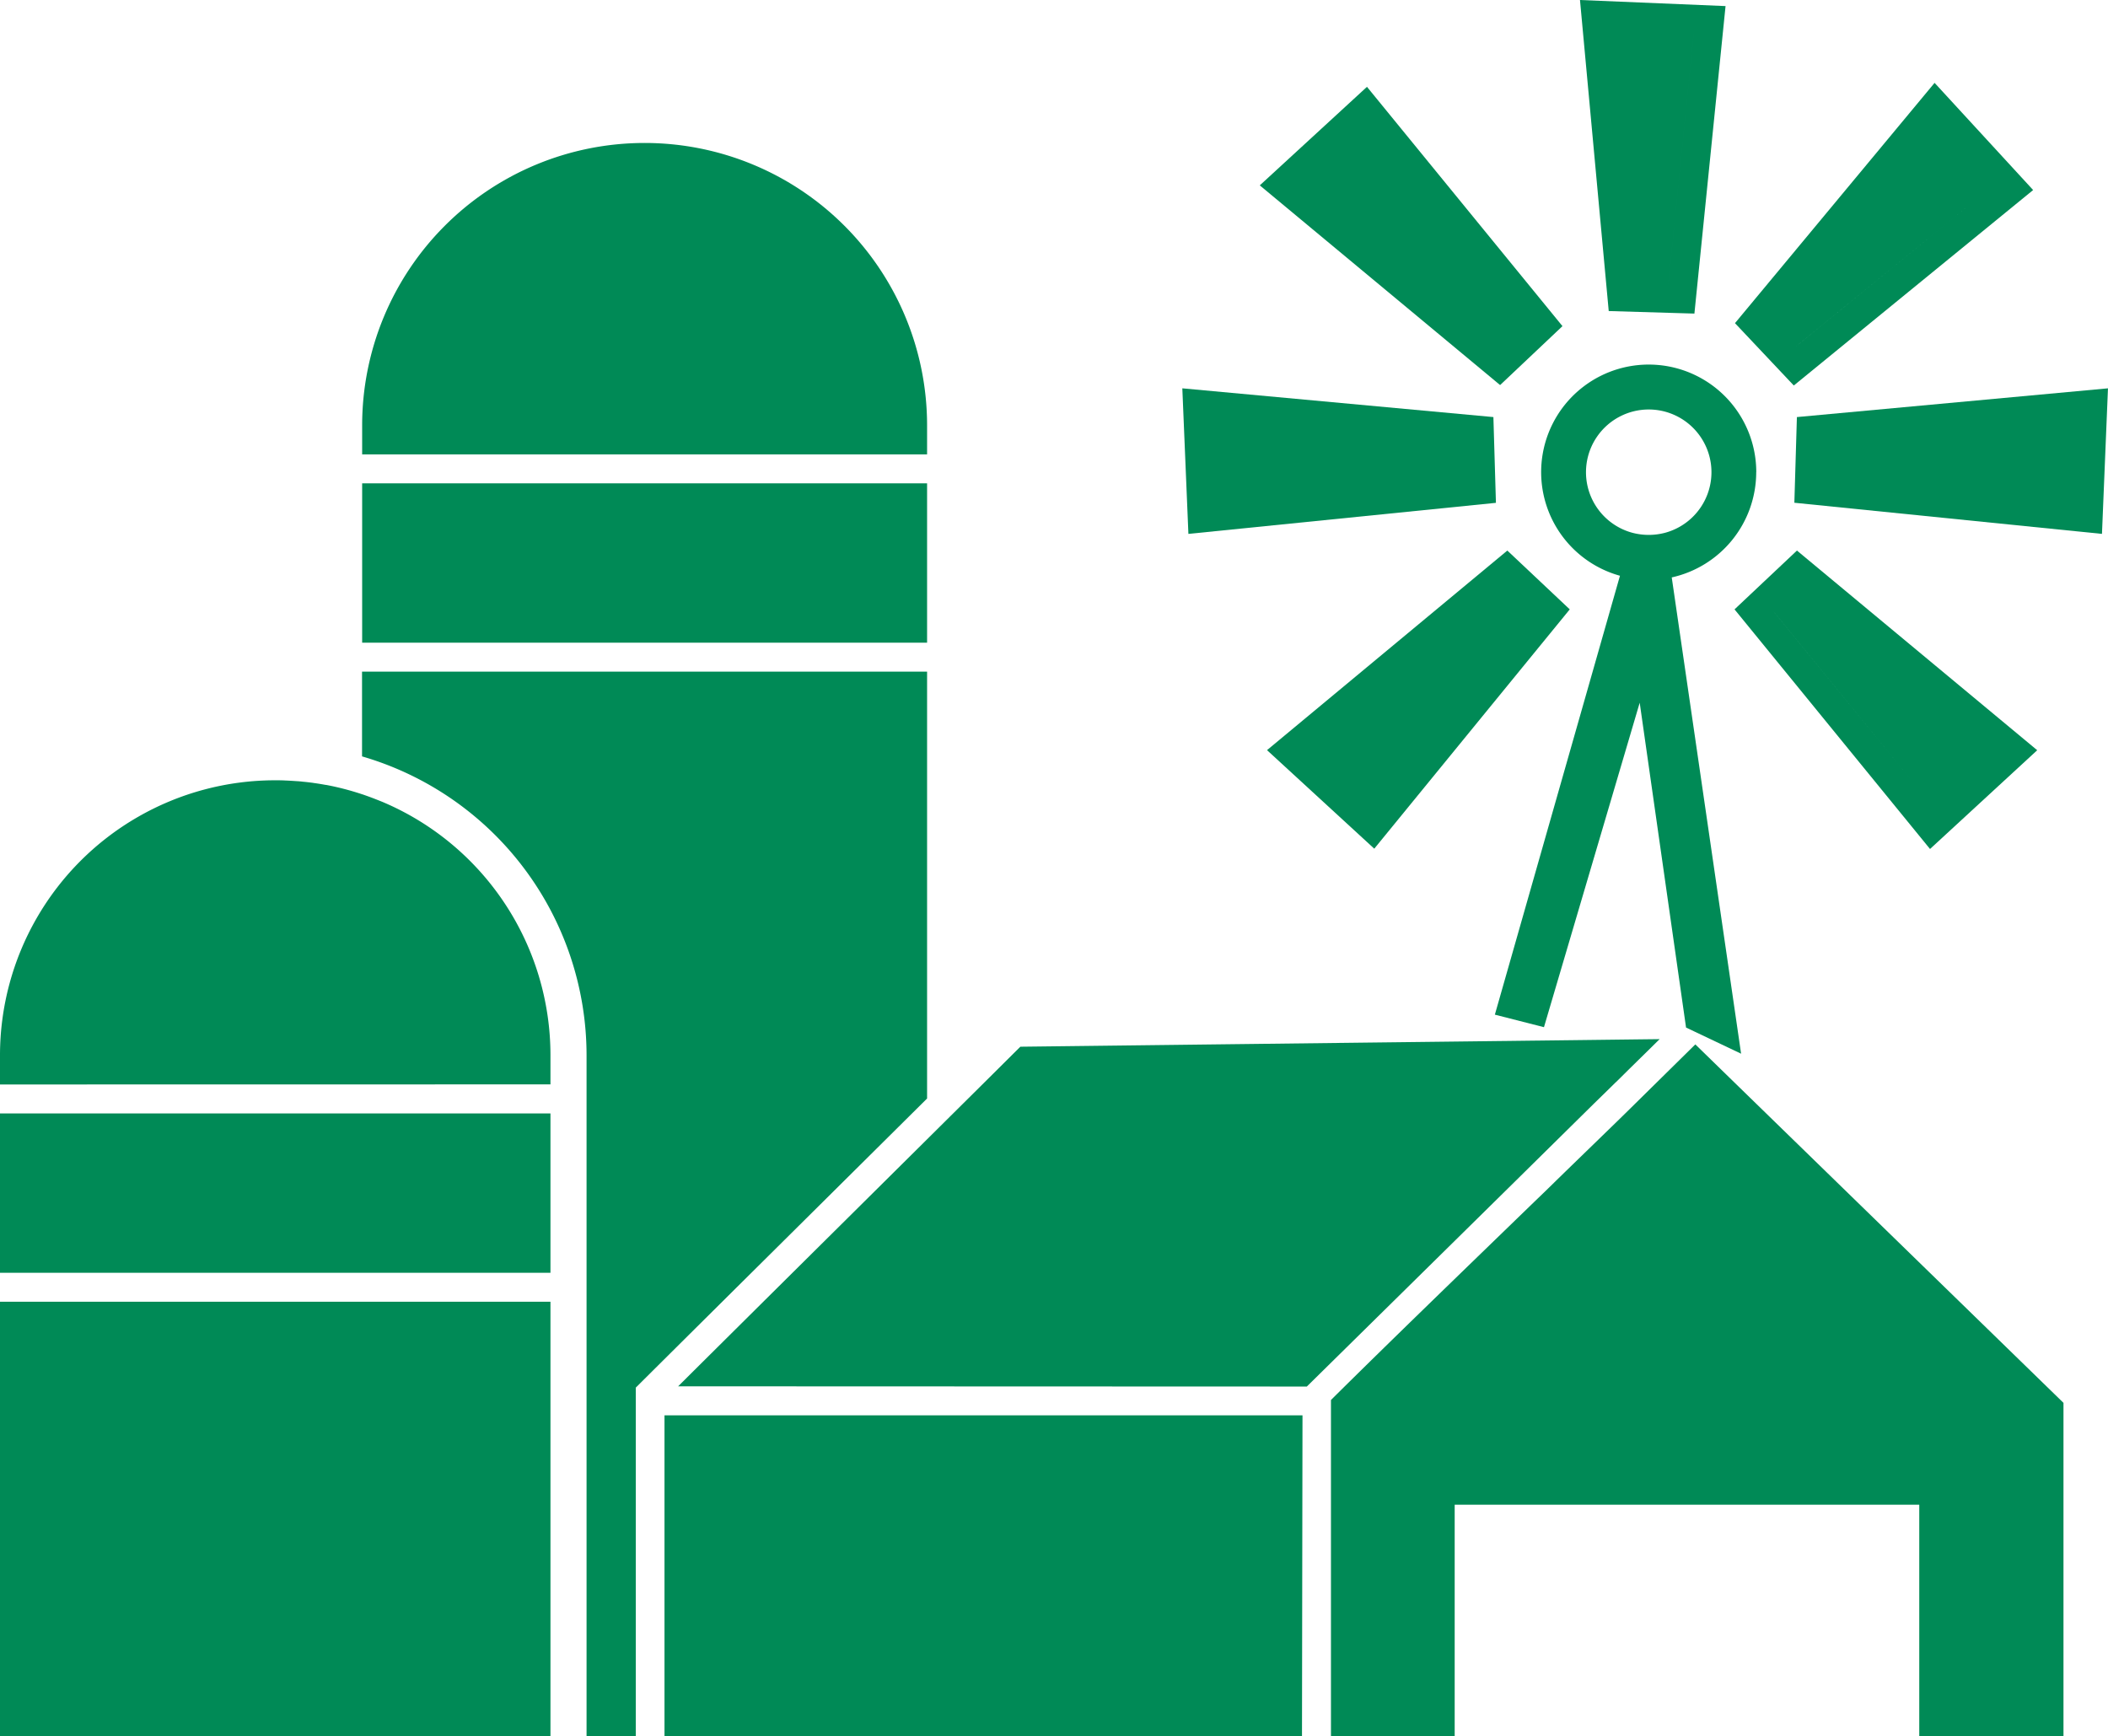
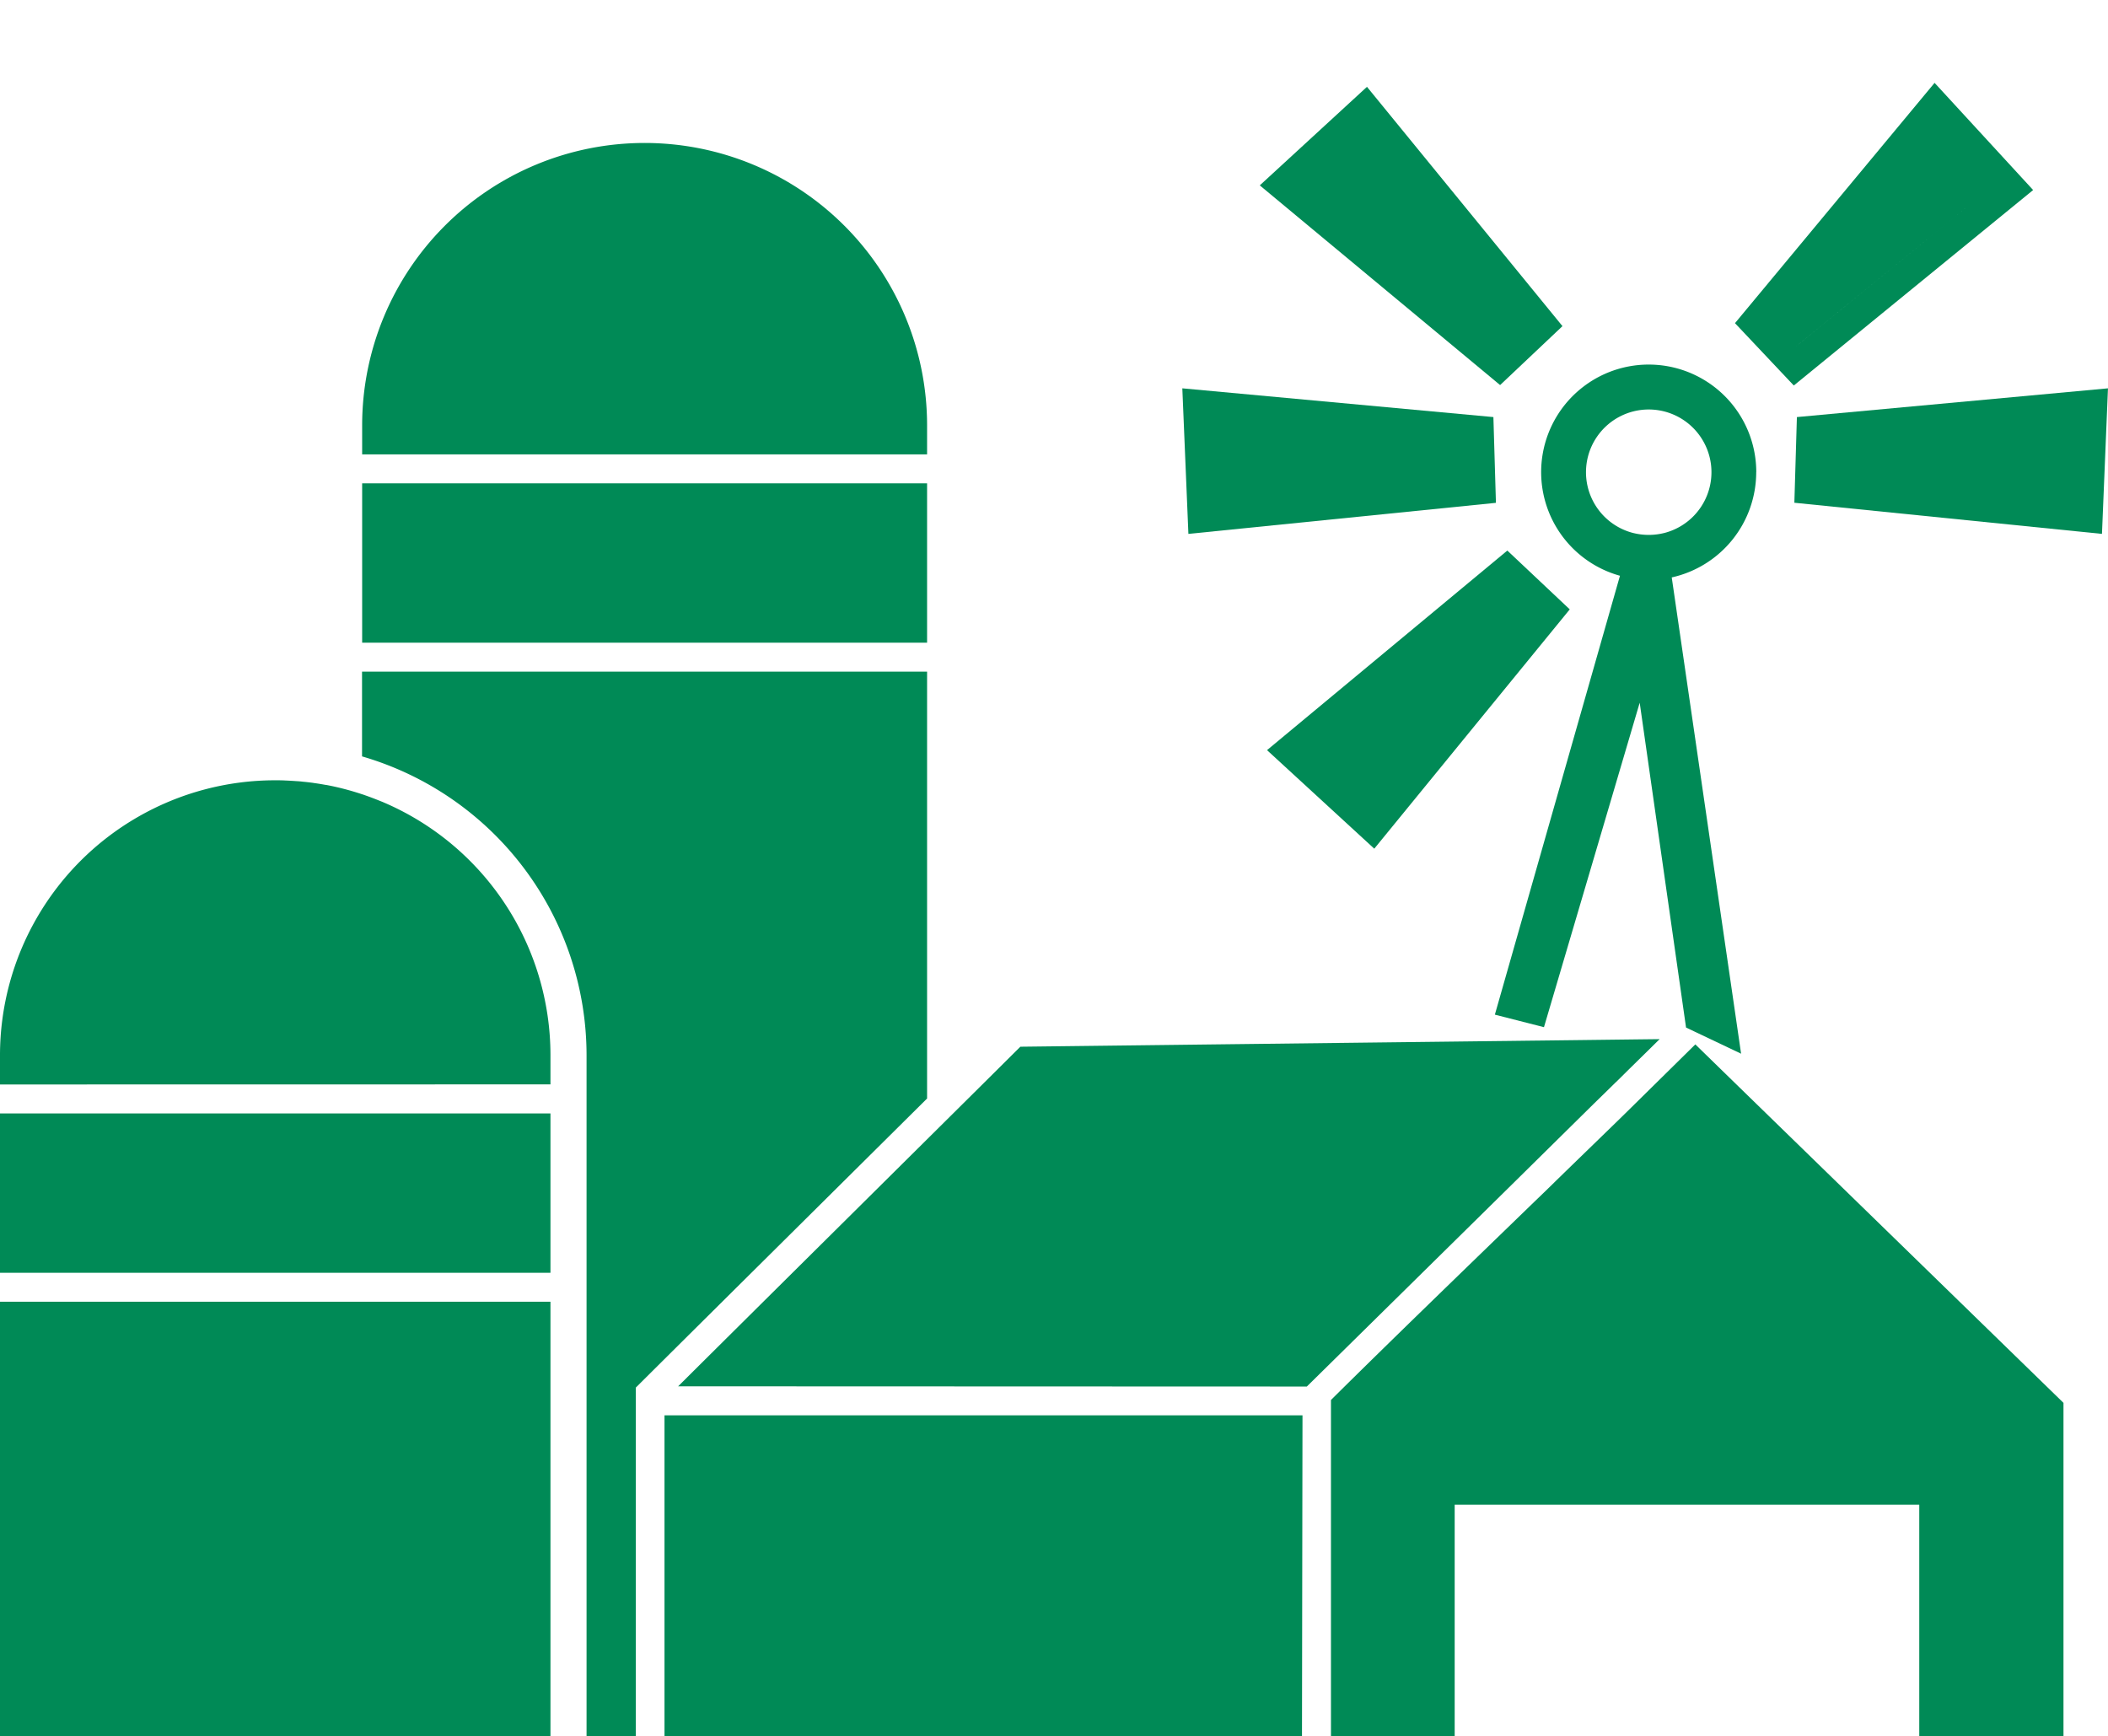
<svg xmlns="http://www.w3.org/2000/svg" id="Group_1955" data-name="Group 1955" width="74.867" height="61.67" viewBox="0 0 74.867 61.67">
  <path id="Path_61928" data-name="Path 61928" d="M220.674,54.16a3.82,3.82,0,1,0-4.841,3.681L211.39,73.43l1.744.445,3.4-11.524,1.646,11.537,1.955.929L217.672,57.9a3.831,3.831,0,0,0,3-3.735Zm-3.82,2.23a2.3,2.3,0,0,1-.586-.077,2.228,2.228,0,1,1,1.173,0A2.3,2.3,0,0,1,216.854,56.39Z" transform="translate(-158.299 -37.391)" fill="#008a56" />
  <path id="Union_22" data-name="Union 22" d="M0,3.5,3.807,0,10.75,8.5,8.535,10.593ZM9.348,8.414h0L3.7,1.5ZM1.564,3.465h0L3.7,1.5Z" transform="translate(44.742 3.084)" fill="#008a56" />
-   <path id="Union_23" data-name="Union 23" d="M1.021,11.048,0,0,5.17.216,4.064,11.138Zm2.117-.967.9-8.882-2.9-.124h0l2.9.123-.9,8.882Z" transform="translate(56.114)" fill="#008a56" />
  <path id="Union_24" data-name="Union 24" d="M0,8.535,7.089,0l3.5,3.807-8.5,6.943Zm1.374-.044.808.857L9.1,3.7,7.131,1.561,9.1,3.7,2.181,9.348Z" transform="translate(61.619 2.943)" fill="#008a56" />
  <path id="Union_25" data-name="Union 25" d="M0,4.064.09,1.021,11.138,0l-.213,5.17Zm1.057-.926,8.885.9.121-2.9h0l-.121,2.9Z" transform="translate(63.728 13.793)" fill="#008a56" />
  <path id="Union_26" data-name="Union 26" d="M0,0,11.048,1.021l.09,3.046L.216,5.17ZM1.2,4.036h0l-.121-2.9h0Z" transform="translate(41.991 13.793)" fill="#008a56" />
  <path id="Union_27" data-name="Union 27" d="M0,7.089,8.535,0l2.217,2.089-6.943,8.5ZM3.7,9.1,9.348,2.181ZM9.348,2.181l-.857-.808h0Z" transform="translate(44.999 19.555)" fill="#008a56" />
-   <path id="Union_28" data-name="Union 28" d="M0,2.089,2.217,0,10.75,7.092,6.943,10.6Zm1.4.093h0L7.051,9.1,1.4,2.181l.854-.808h0Z" transform="translate(61.603 19.555)" fill="#008a56" />
  <path id="Union_30" data-name="Union 30" d="M23.6,56.592v-11.4H46.259l-.018,11.4Zm44.564,0V48.368h-16.5v8.224H47.27V44.648c2.143-2.125,4.684-4.579,7.231-7.048.262-.252.527-.507.79-.767.7-.682,1.407-1.366,2.1-2.04.159-.154.316-.309.473-.463l2.3-2.266a.229.229,0,0,0,.026-.026.079.079,0,0,0,.021-.021h0l1.675,1.633,11.4,11.1V56.592Zm-47.332,0V32.412a11.064,11.064,0,0,0-7.974-10.624v-3.01H32.926V33.94c-3.408,3.383-7.563,7.5-10.3,10.223l-.046.046V56.592ZM0,56.592V41.158H19.55V56.592Zm24.085-12.43c2.2-2.189,5.806-5.762,8.841-8.774l1.286-1.276c.749-.741,1.435-1.425,2.027-2.012,3.02-.036,10.981-.131,16.862-.2.535-.005,1.055-.013,1.551-.018,1.819-.021,3.334-.041,4.283-.051h.008c-.242.239-.5.494-.772.759-.134.134-.27.265-.406.4s-.247.247-.373.368a.3.3,0,0,0-.031.028c-.1.1-.193.19-.288.283l-.466.455-2.04,2.012-.769.759-7.385,7.275ZM0,40.129V34.47H19.55v5.659Zm0-6.688V32.412a9.77,9.77,0,0,1,9.775-9.775c.123,0,.244,0,.368.008h.008c.121.005.242.013.363.021.082.005.162.01.242.021.121.01.242.026.363.041a.553.553,0,0,0,.064.01q.189.027.378.062l.015,0a9.638,9.638,0,0,1,1.286.334.243.243,0,0,1,.033.01c.111.039.219.077.327.118s.239.093.358.141a9.77,9.77,0,0,1,5.97,9.006v1.029ZM12.862,17.749V12.09H32.926v5.659Zm0-6.688V10.032a10.032,10.032,0,1,1,20.064,0v1.029Z" transform="translate(0 5.078)" fill="#008a56" />
  <path id="Path_61929" data-name="Path 61929" d="M238.19,139.42l-.01.008v-.008Z" transform="translate(-178.197 -103.556)" fill="#008a56" />
</svg>